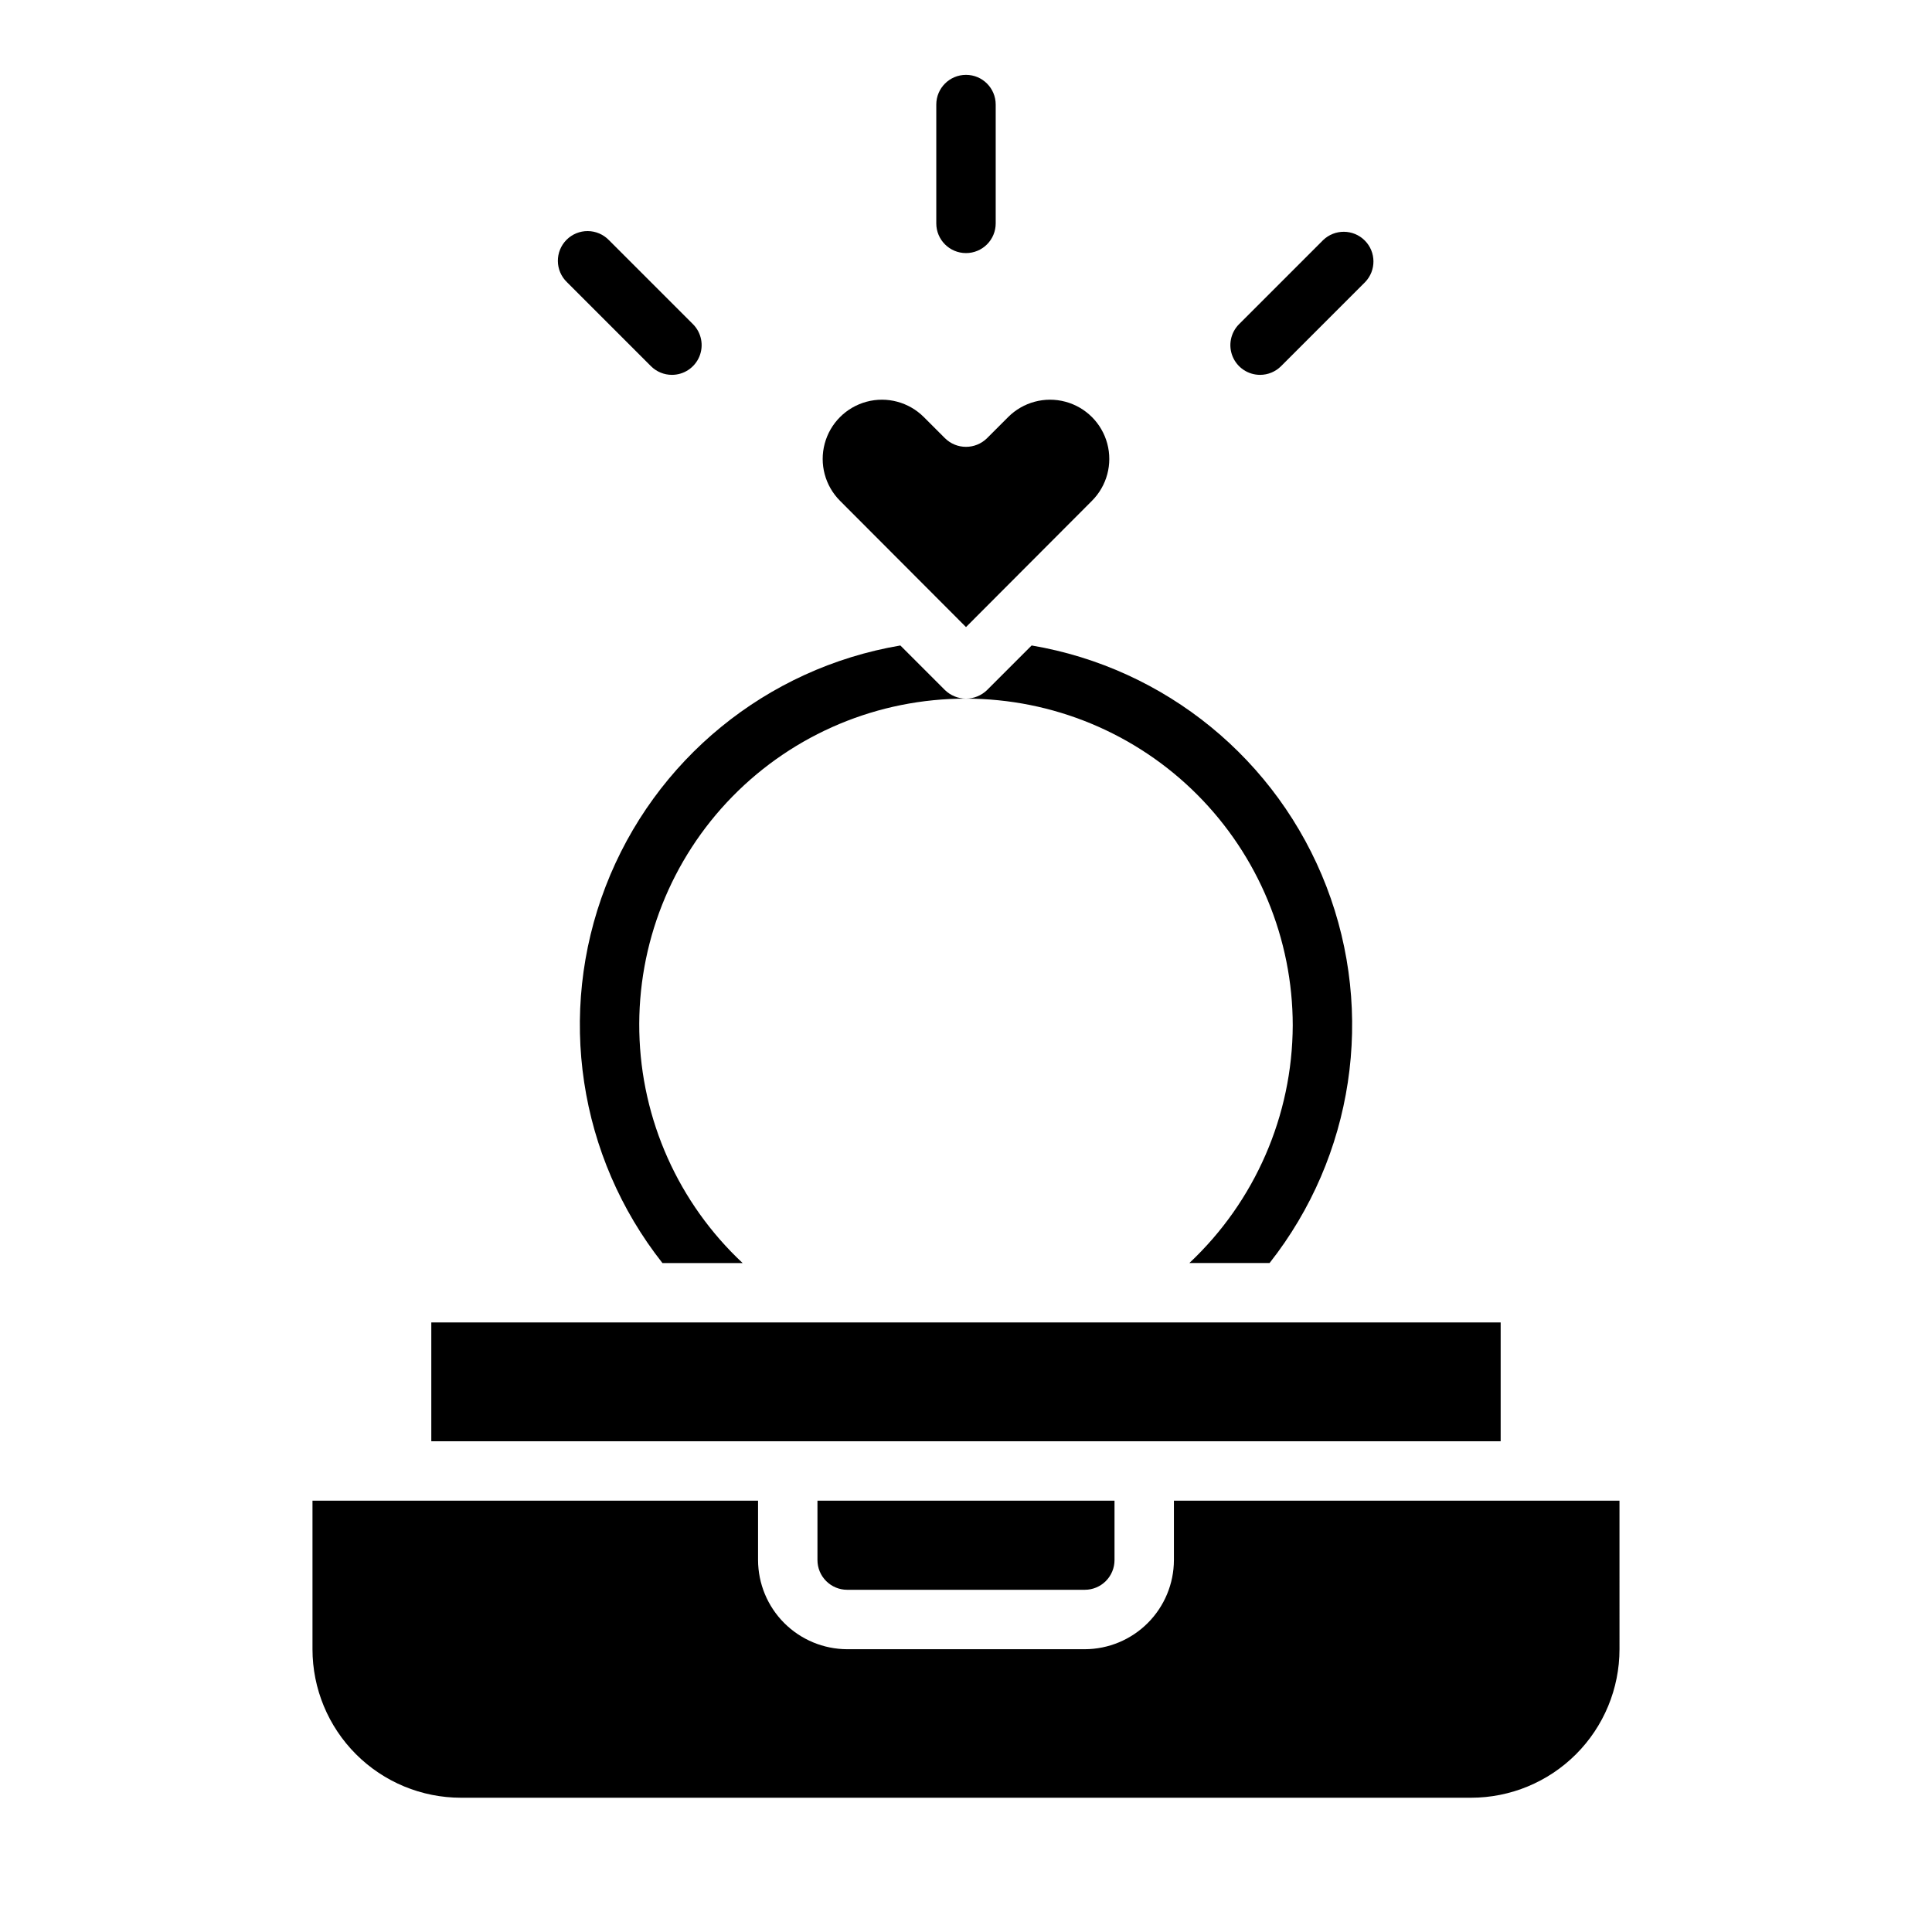
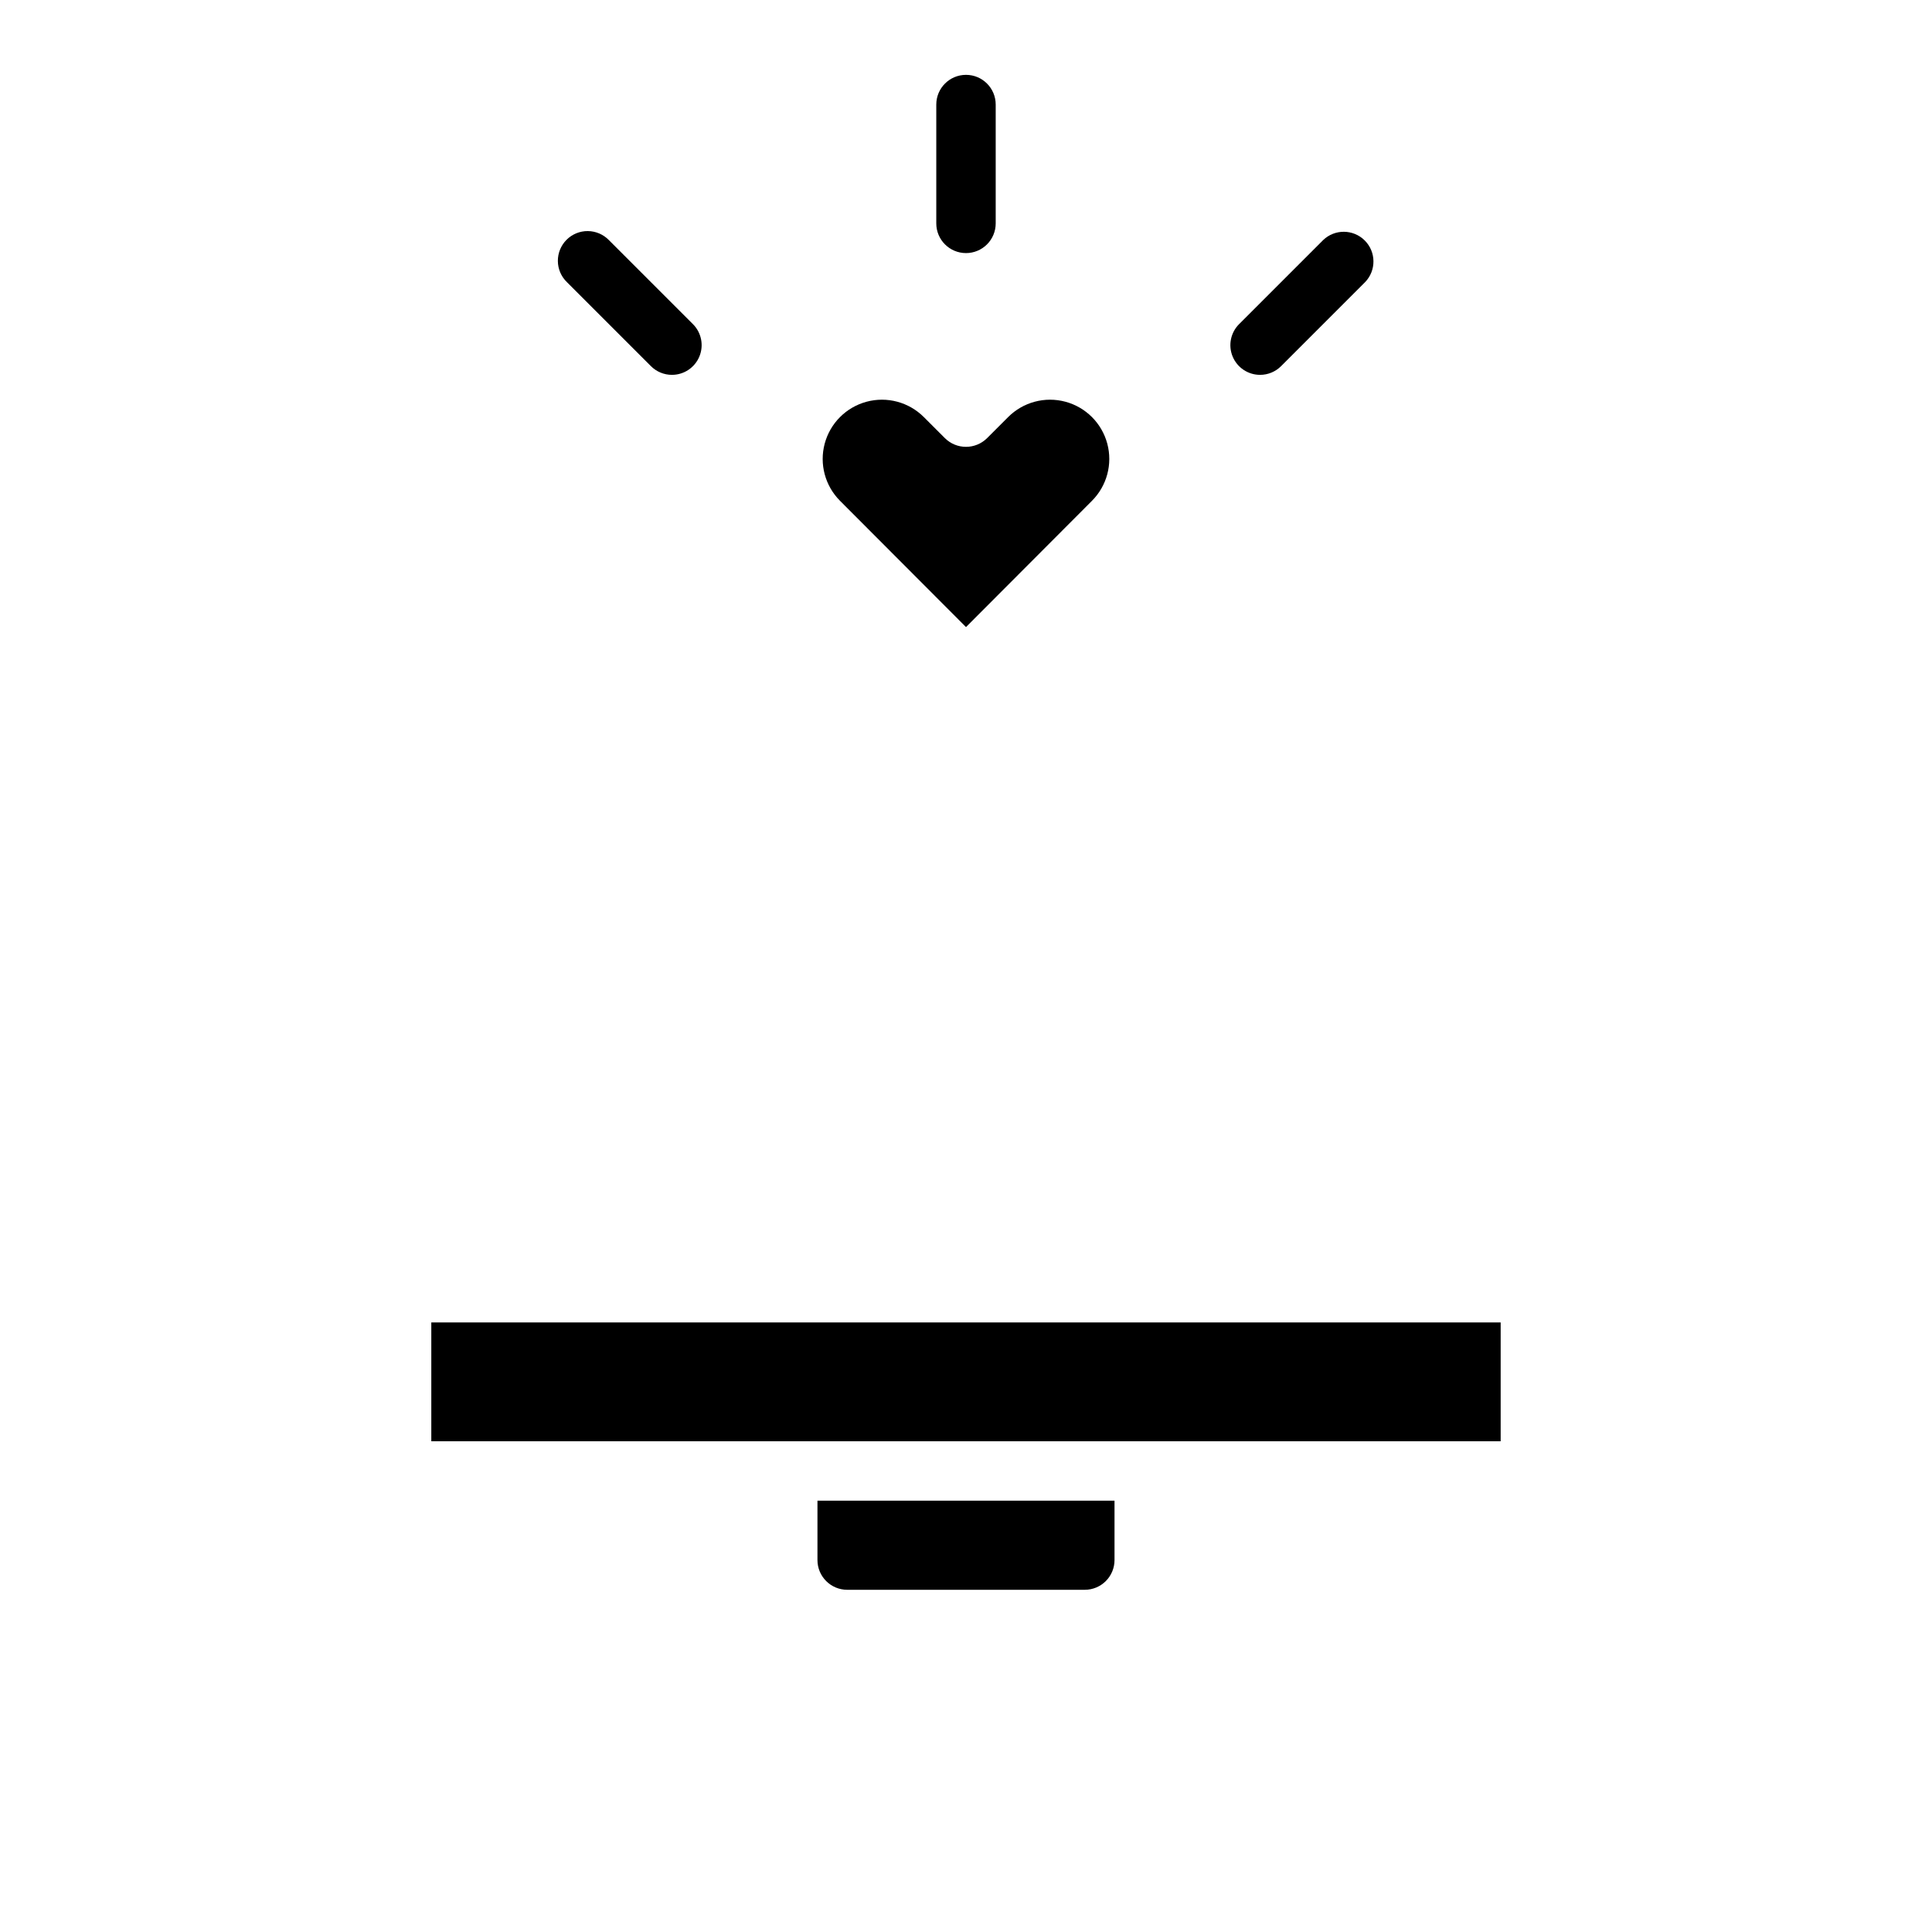
<svg xmlns="http://www.w3.org/2000/svg" fill="#000000" width="800px" height="800px" version="1.1" viewBox="144 144 512 512">
  <g>
    <path d="m400 211.07c-4.348 0-7.875-3.523-7.875-7.871v-31.488c0-4.348 3.527-7.875 7.875-7.875s7.871 3.527 7.871 7.875v31.488c0 2.086-0.828 4.09-2.305 5.566-1.477 1.477-3.481 2.305-5.566 2.305z" />
    <path d="m322.07 243.34c-2.09 0-4.09-0.828-5.566-2.305l-22.262-22.262c-1.52-1.469-2.387-3.484-2.402-5.594-0.02-2.113 0.812-4.141 2.305-5.637 1.492-1.492 3.523-2.324 5.633-2.305 2.113 0.02 4.129 0.883 5.594 2.402l22.27 22.27h0.004c2.246 2.254 2.914 5.637 1.695 8.578-1.223 2.938-4.09 4.852-7.269 4.852z" />
    <path d="m477.93 243.34c-3.18 0-6.051-1.918-7.269-4.859s-0.543-6.324 1.707-8.578l22.27-22.27c3.09-2.981 7.996-2.941 11.035 0.098 3.035 3.035 3.078 7.945 0.094 11.035l-22.27 22.27c-1.477 1.477-3.477 2.305-5.566 2.305z" />
-     <path d="m486.59 415.74c-0.086 23.867-9.996 46.641-27.395 62.977h21.254c22.281-28.27 28.004-66.191 15.066-99.781-12.941-33.586-42.633-57.863-78.121-63.879l-11.809 11.809c-1.496 1.457-3.5 2.273-5.586 2.281 22.961 0.016 44.977 9.145 61.211 25.379 16.238 16.238 25.367 38.254 25.379 61.215z" />
    <path d="m400 310.18 33.379-33.457h-0.004c3.965-3.965 5.516-9.746 4.062-15.164-1.449-5.414-5.68-9.645-11.098-11.098-5.418-1.453-11.199 0.098-15.164 4.062l-5.59 5.59c-3.094 3.07-8.082 3.07-11.176 0l-5.59-5.59c-3.965-3.965-9.746-5.516-15.164-4.062-5.414 1.453-9.645 5.684-11.098 11.098-1.453 5.418 0.098 11.199 4.062 15.164z" />
-     <path d="m573.18 541.7h-118.08v15.742c-0.016 6.258-2.512 12.254-6.938 16.68-4.426 4.426-10.418 6.918-16.676 6.938h-62.977c-6.258-0.02-12.254-2.512-16.68-6.938-4.426-4.426-6.918-10.422-6.938-16.68v-15.742h-118.08v39.359c0 10.438 4.148 20.449 11.531 27.832 7.379 7.383 17.391 11.527 27.832 11.527h267.65c10.438 0 20.449-4.144 27.832-11.527 7.379-7.383 11.527-17.395 11.527-27.832z" />
    <path d="m368.51 565.31h62.977c2.086 0 4.09-0.832 5.566-2.309 1.473-1.477 2.305-3.477 2.305-5.566v-15.742h-78.723v15.742c0 2.09 0.832 4.09 2.309 5.566 1.477 1.477 3.477 2.309 5.566 2.309z" />
-     <path d="m319.55 478.72h21.254c-17.004-15.898-26.875-37.984-27.379-61.254-0.508-23.273 8.395-45.766 24.691-62.391 16.297-16.621 38.609-25.969 61.887-25.926-2.09-0.008-4.094-0.824-5.59-2.281l-11.809-11.809c-35.488 6.016-65.18 30.293-78.117 63.879-12.941 33.59-7.219 71.512 15.062 99.781z" />
    <path d="m258.3 494.46h283.39v31.488h-283.39z" />
  </g>
</svg>